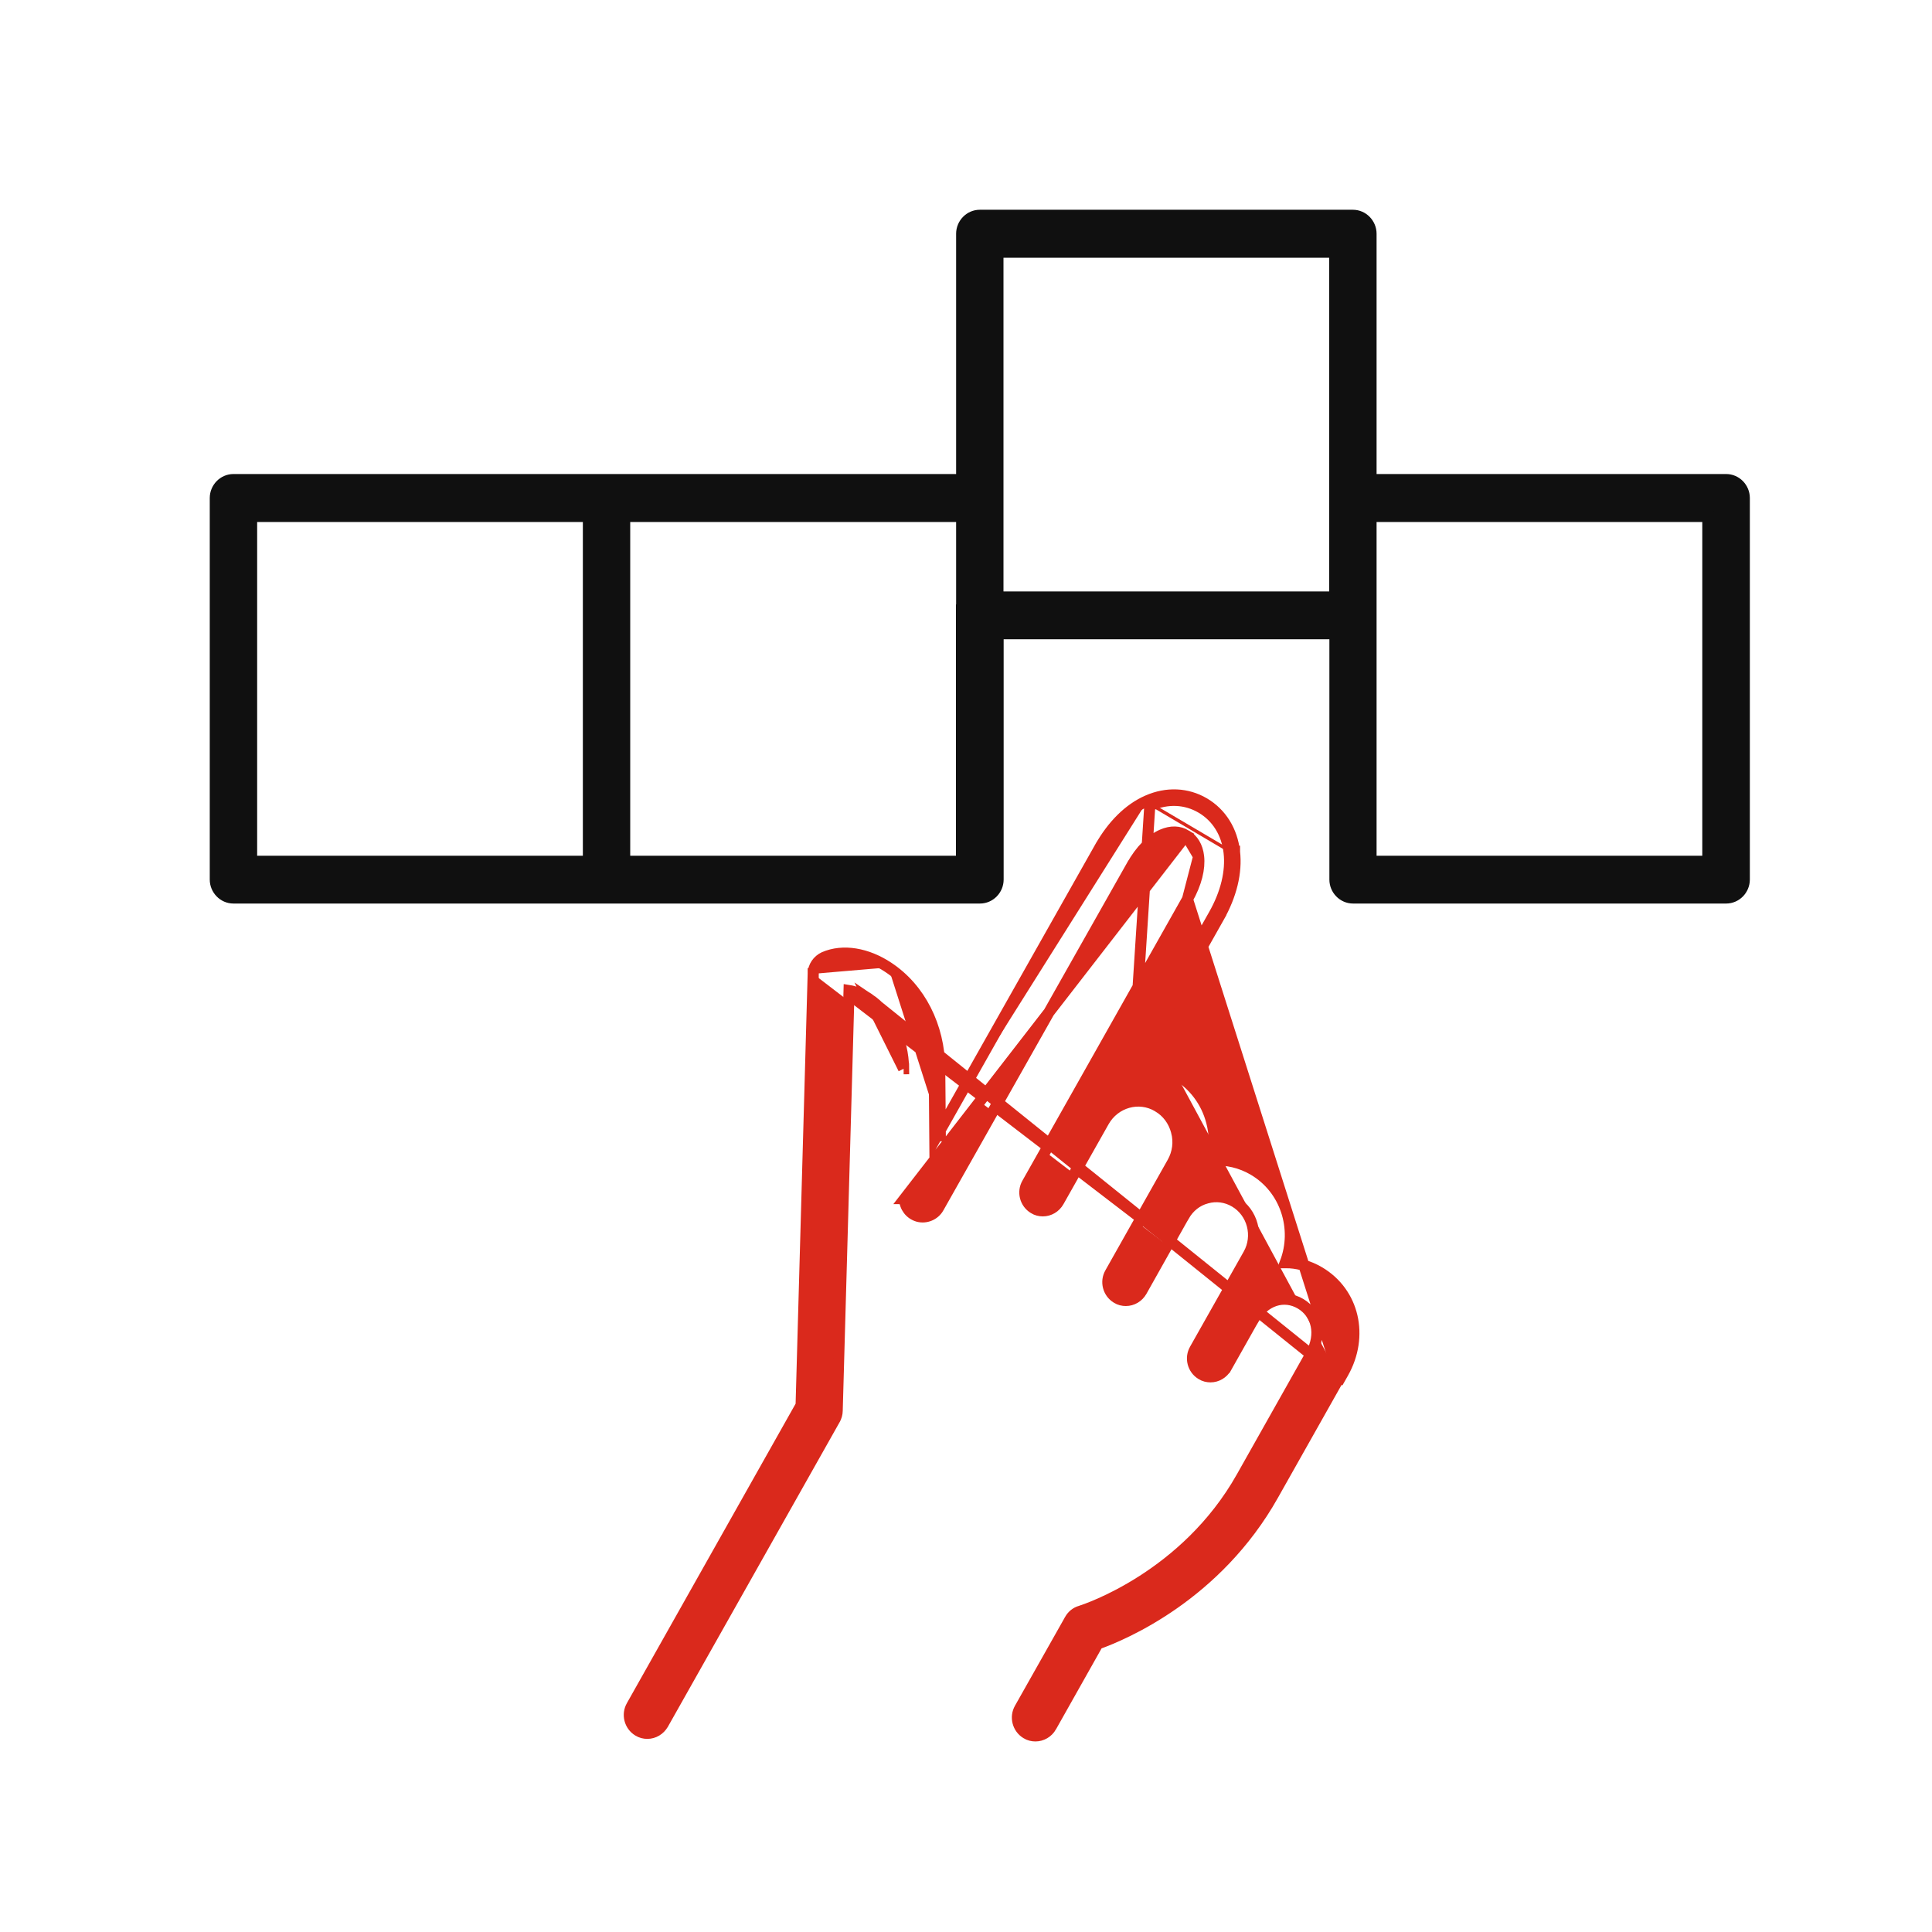
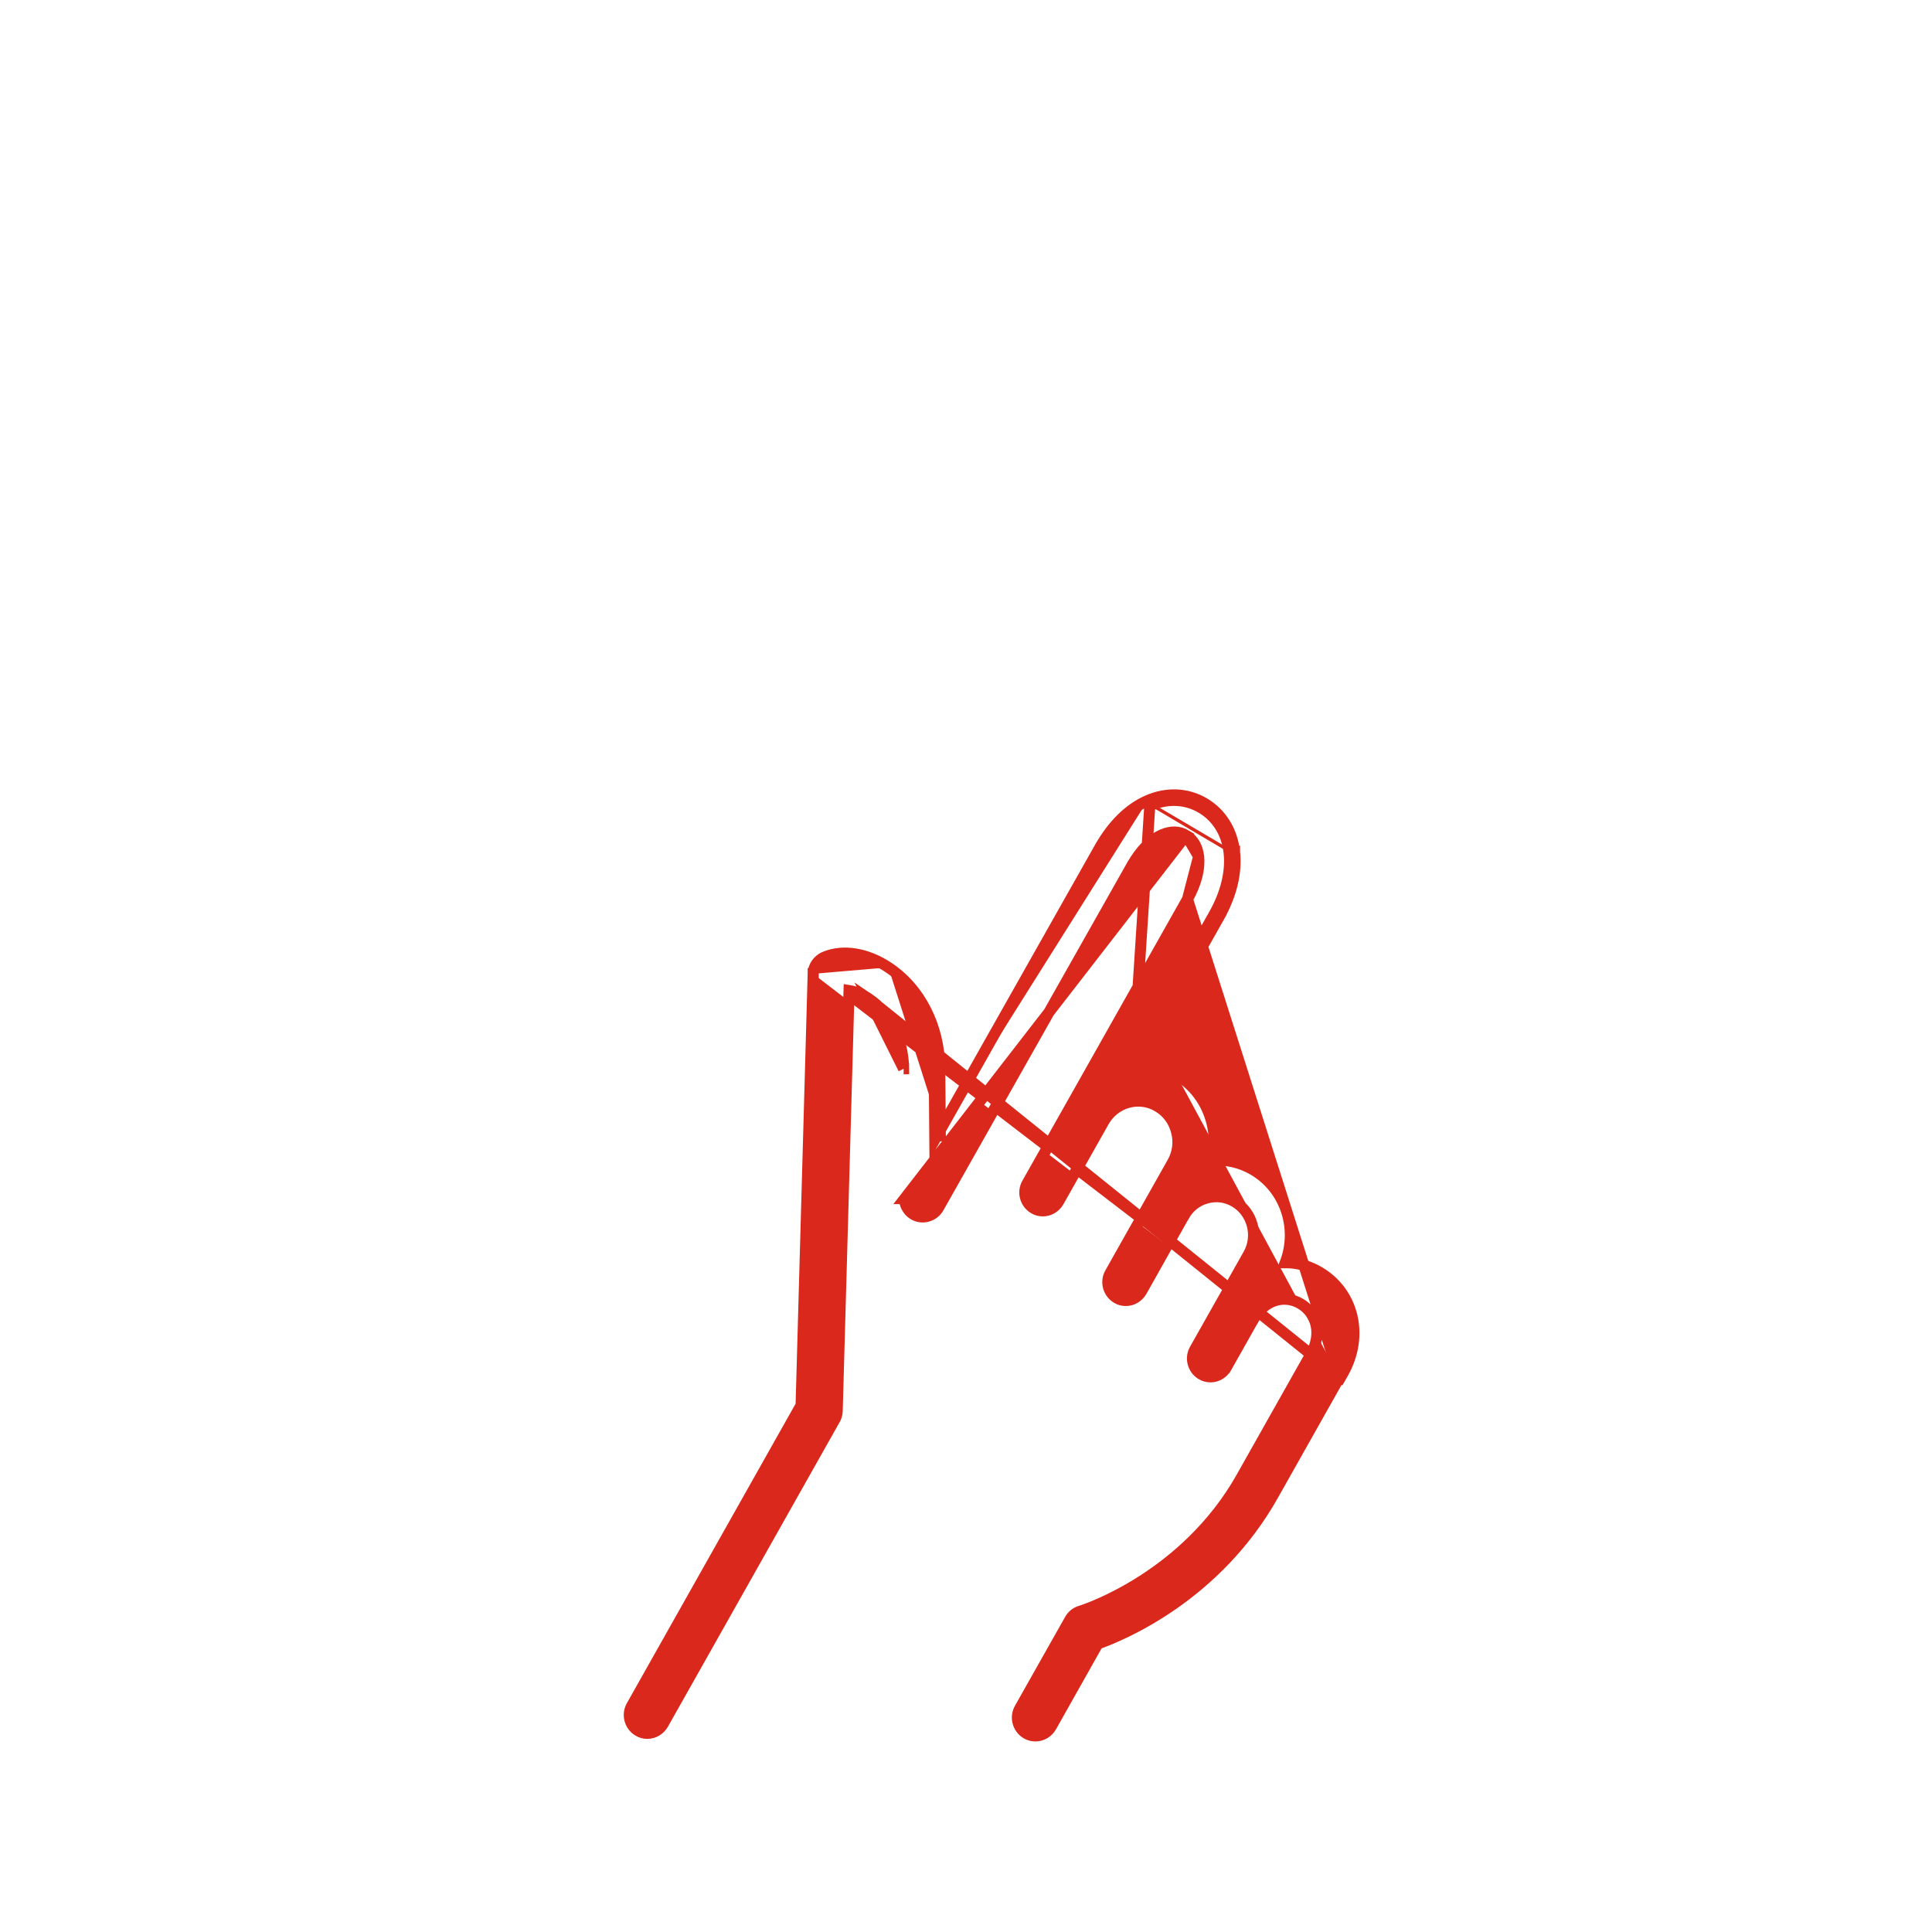
<svg xmlns="http://www.w3.org/2000/svg" width="70" height="70" viewBox="0 0 70 70" fill="none">
  <path d="M48.533 49.903L48.564 49.921L48.666 49.741C49.416 48.411 49.057 46.834 47.805 46.091L47.805 46.091C47.411 45.857 46.987 45.747 46.566 45.749C47.04 44.517 46.582 43.077 45.421 42.392C44.954 42.116 44.436 42 43.914 42.038C44.024 41.586 44.023 41.108 43.9 40.643C43.709 39.91 43.249 39.303 42.611 38.925M48.533 49.903L31.471 36.179C31.227 36.016 30.975 35.922 30.762 35.888L30.334 51.116C30.333 51.228 30.298 51.342 30.246 51.431C30.246 51.432 30.245 51.432 30.245 51.433L24.026 62.463L24.025 62.464C23.905 62.674 23.687 62.803 23.454 62.803C23.346 62.803 23.228 62.777 23.122 62.71C22.811 62.522 22.708 62.115 22.89 61.802C22.89 61.802 22.89 61.801 22.891 61.8L29.025 50.914L29.463 35.283M48.533 49.903L46.123 54.177L46.123 54.178C44.078 57.804 40.732 59.219 39.774 59.562L38.087 62.557L38.087 62.558C37.967 62.768 37.749 62.896 37.516 62.896C37.407 62.896 37.289 62.871 37.184 62.804C36.873 62.615 36.769 62.209 36.951 61.896C36.952 61.895 36.952 61.895 36.952 61.894L38.766 58.681L38.766 58.679C38.851 58.533 38.982 58.421 39.152 58.374C39.349 58.311 42.954 57.129 44.987 53.518L44.987 53.518L47.498 49.062C47.901 48.346 47.718 47.591 47.119 47.236C46.529 46.89 45.81 47.099 45.409 47.813L45.408 47.813L44.431 49.547L44.43 49.547C44.31 49.758 44.092 49.886 43.859 49.886C43.751 49.886 43.633 49.861 43.527 49.793C43.216 49.605 43.113 49.198 43.295 48.886C43.295 48.885 43.295 48.885 43.296 48.884L45.237 45.445L45.237 45.445C45.612 44.781 45.386 43.926 44.741 43.544C44.427 43.358 44.062 43.31 43.718 43.408L43.715 43.409L43.715 43.409C43.368 43.5 43.08 43.732 42.897 44.053C42.896 44.053 42.896 44.053 42.896 44.053L41.363 46.78L41.362 46.781C41.243 46.992 41.025 47.12 40.791 47.12C40.683 47.12 40.565 47.095 40.459 47.027C40.149 46.839 40.045 46.432 40.227 46.12C40.227 46.119 40.227 46.119 40.228 46.118L42.481 42.122L42.481 42.122C42.676 41.779 42.73 41.376 42.627 40.996L42.627 40.995C42.524 40.606 42.287 40.287 41.949 40.09L41.948 40.089C41.272 39.686 40.388 39.928 39.988 40.641L39.988 40.642L38.356 43.533L38.356 43.533C38.236 43.744 38.018 43.872 37.785 43.872C37.676 43.872 37.558 43.847 37.453 43.779C37.142 43.591 37.038 43.184 37.22 42.872L38.851 39.982L38.851 39.982L43.025 32.579L48.533 49.903ZM42.611 38.925C42.611 38.926 42.611 38.926 42.611 38.926L42.509 39.098L42.611 38.925C42.611 38.925 42.611 38.925 42.611 38.925ZM42.611 38.925C42.153 38.654 41.651 38.542 41.157 38.562M41.157 38.562L44.162 33.232L43.988 33.134M41.157 38.562C41.077 38.565 40.996 38.572 40.916 38.582L43.988 33.134M41.157 38.562L41.04 38.769L41.659 29.191M43.988 33.134L44.162 33.232C44.611 32.435 44.816 31.611 44.73 30.865M43.988 33.134C44.422 32.364 44.611 31.582 44.532 30.887M44.73 30.865C44.644 30.101 44.252 29.467 43.631 29.1C43.009 28.734 42.275 28.703 41.579 29.008M44.73 30.865C44.73 30.865 44.73 30.865 44.73 30.864L44.532 30.887M44.73 30.865L44.532 30.887M41.579 29.008C40.899 29.305 40.308 29.899 39.854 30.701L39.853 30.701L34.068 40.945M41.579 29.008C41.579 29.008 41.579 29.008 41.579 29.008L41.659 29.191M41.579 29.008L41.659 29.191M34.068 40.945L34.049 38.702L34.049 38.701C34.03 37.186 33.344 35.818 32.188 35.051M34.068 40.945L34.071 41.346L33.849 38.703L33.87 41.294L34.068 40.945ZM32.188 35.051C31.417 34.538 30.544 34.386 29.858 34.684L29.858 34.684L29.853 34.686C29.633 34.79 29.464 35.018 29.463 35.283M32.188 35.051C32.188 35.051 32.188 35.051 32.188 35.051L32.077 35.218L32.188 35.051ZM29.463 35.283C29.463 35.285 29.463 35.285 29.463 35.286H29.663L29.463 35.281L29.463 35.283ZM41.659 29.191C42.301 28.91 42.967 28.941 43.529 29.273C44.092 29.604 44.452 30.18 44.532 30.887M42.974 30.264L42.974 30.264C42.727 30.115 42.43 30.103 42.106 30.244L42.106 30.244C41.713 30.415 41.326 30.795 41.003 31.373L41.002 31.373L34.005 43.758L34.005 43.759C33.856 44.019 33.55 44.145 33.268 44.072L33.264 44.071L33.264 44.071C32.977 43.991 32.776 43.732 32.775 43.429L32.775 43.43L32.975 43.428H32.775L42.974 30.264ZM42.974 30.264L42.976 30.265M42.974 30.264L42.976 30.265M32.739 38.724L32.939 38.722L32.739 38.724L32.739 38.724M32.739 38.724L31.471 36.179C32.245 36.694 32.727 37.641 32.739 38.724M32.739 38.724C32.739 38.724 32.739 38.724 32.739 38.724M32.739 38.724L32.739 38.724M42.976 30.265C43.224 30.409 43.385 30.666 43.428 31.029M42.976 30.265L43.428 31.029M43.428 31.029C43.477 31.468 43.348 32.002 43.025 32.579L43.428 31.029Z" fill="#DA291C" stroke="#DA291C" stroke-width="0.4" />
-   <path d="M34.836 22.299V31.205H22.634V18.713H34.842V22.099H34.836V22.299ZM63.2 31.868V18.044V18.038H63.2C63.197 17.678 62.905 17.375 62.542 17.375H49.676V8.469C49.676 8.107 49.383 7.8 49.018 7.8H35.5C35.135 7.8 34.842 8.107 34.842 8.469V17.375H8.458C8.093 17.375 7.8 17.681 7.8 18.044V31.868C7.8 32.23 8.093 32.537 8.458 32.537H35.506C35.872 32.537 36.164 32.23 36.164 31.868V22.962H48.366V31.868C48.366 32.23 48.658 32.537 49.024 32.537H62.542C62.907 32.537 63.2 32.23 63.2 31.868ZM21.318 18.713V31.205H9.117V18.713H21.318ZM48.359 9.139V21.63H36.158V9.139H48.359ZM49.676 31.205V18.713H61.877V31.205H49.676Z" fill="#101010" stroke="#101010" stroke-width="0.4" />
</svg>